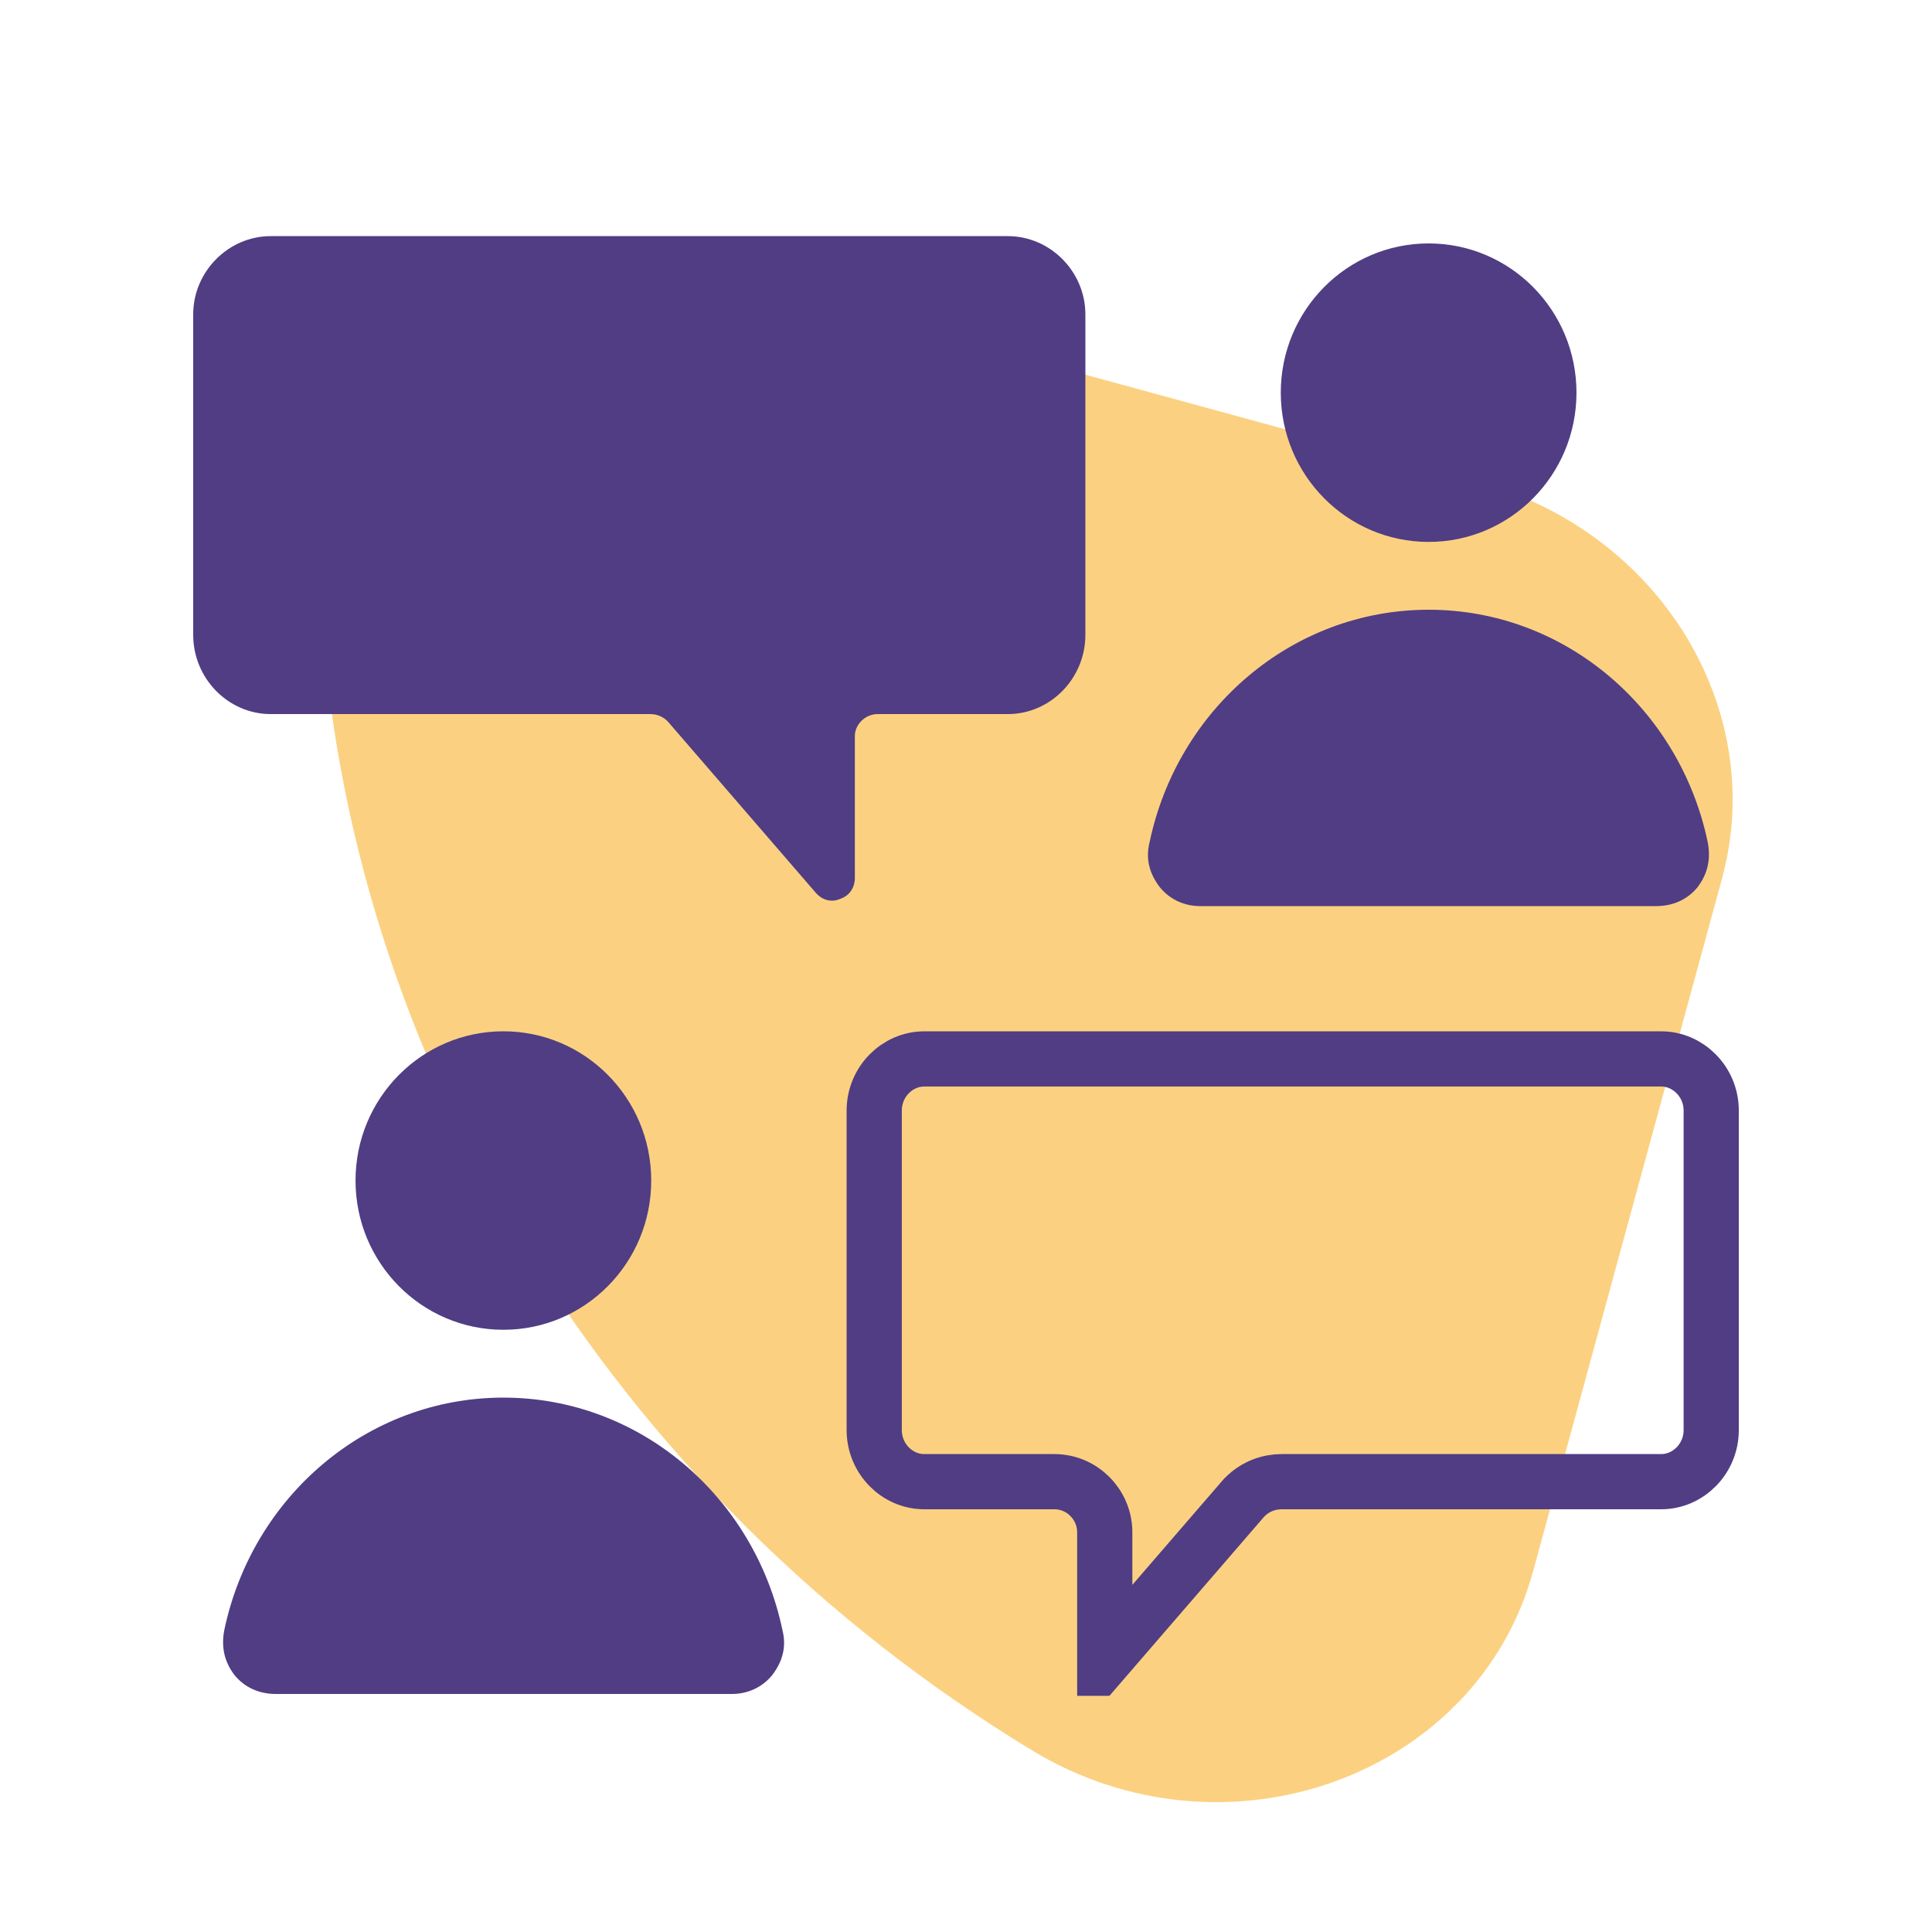
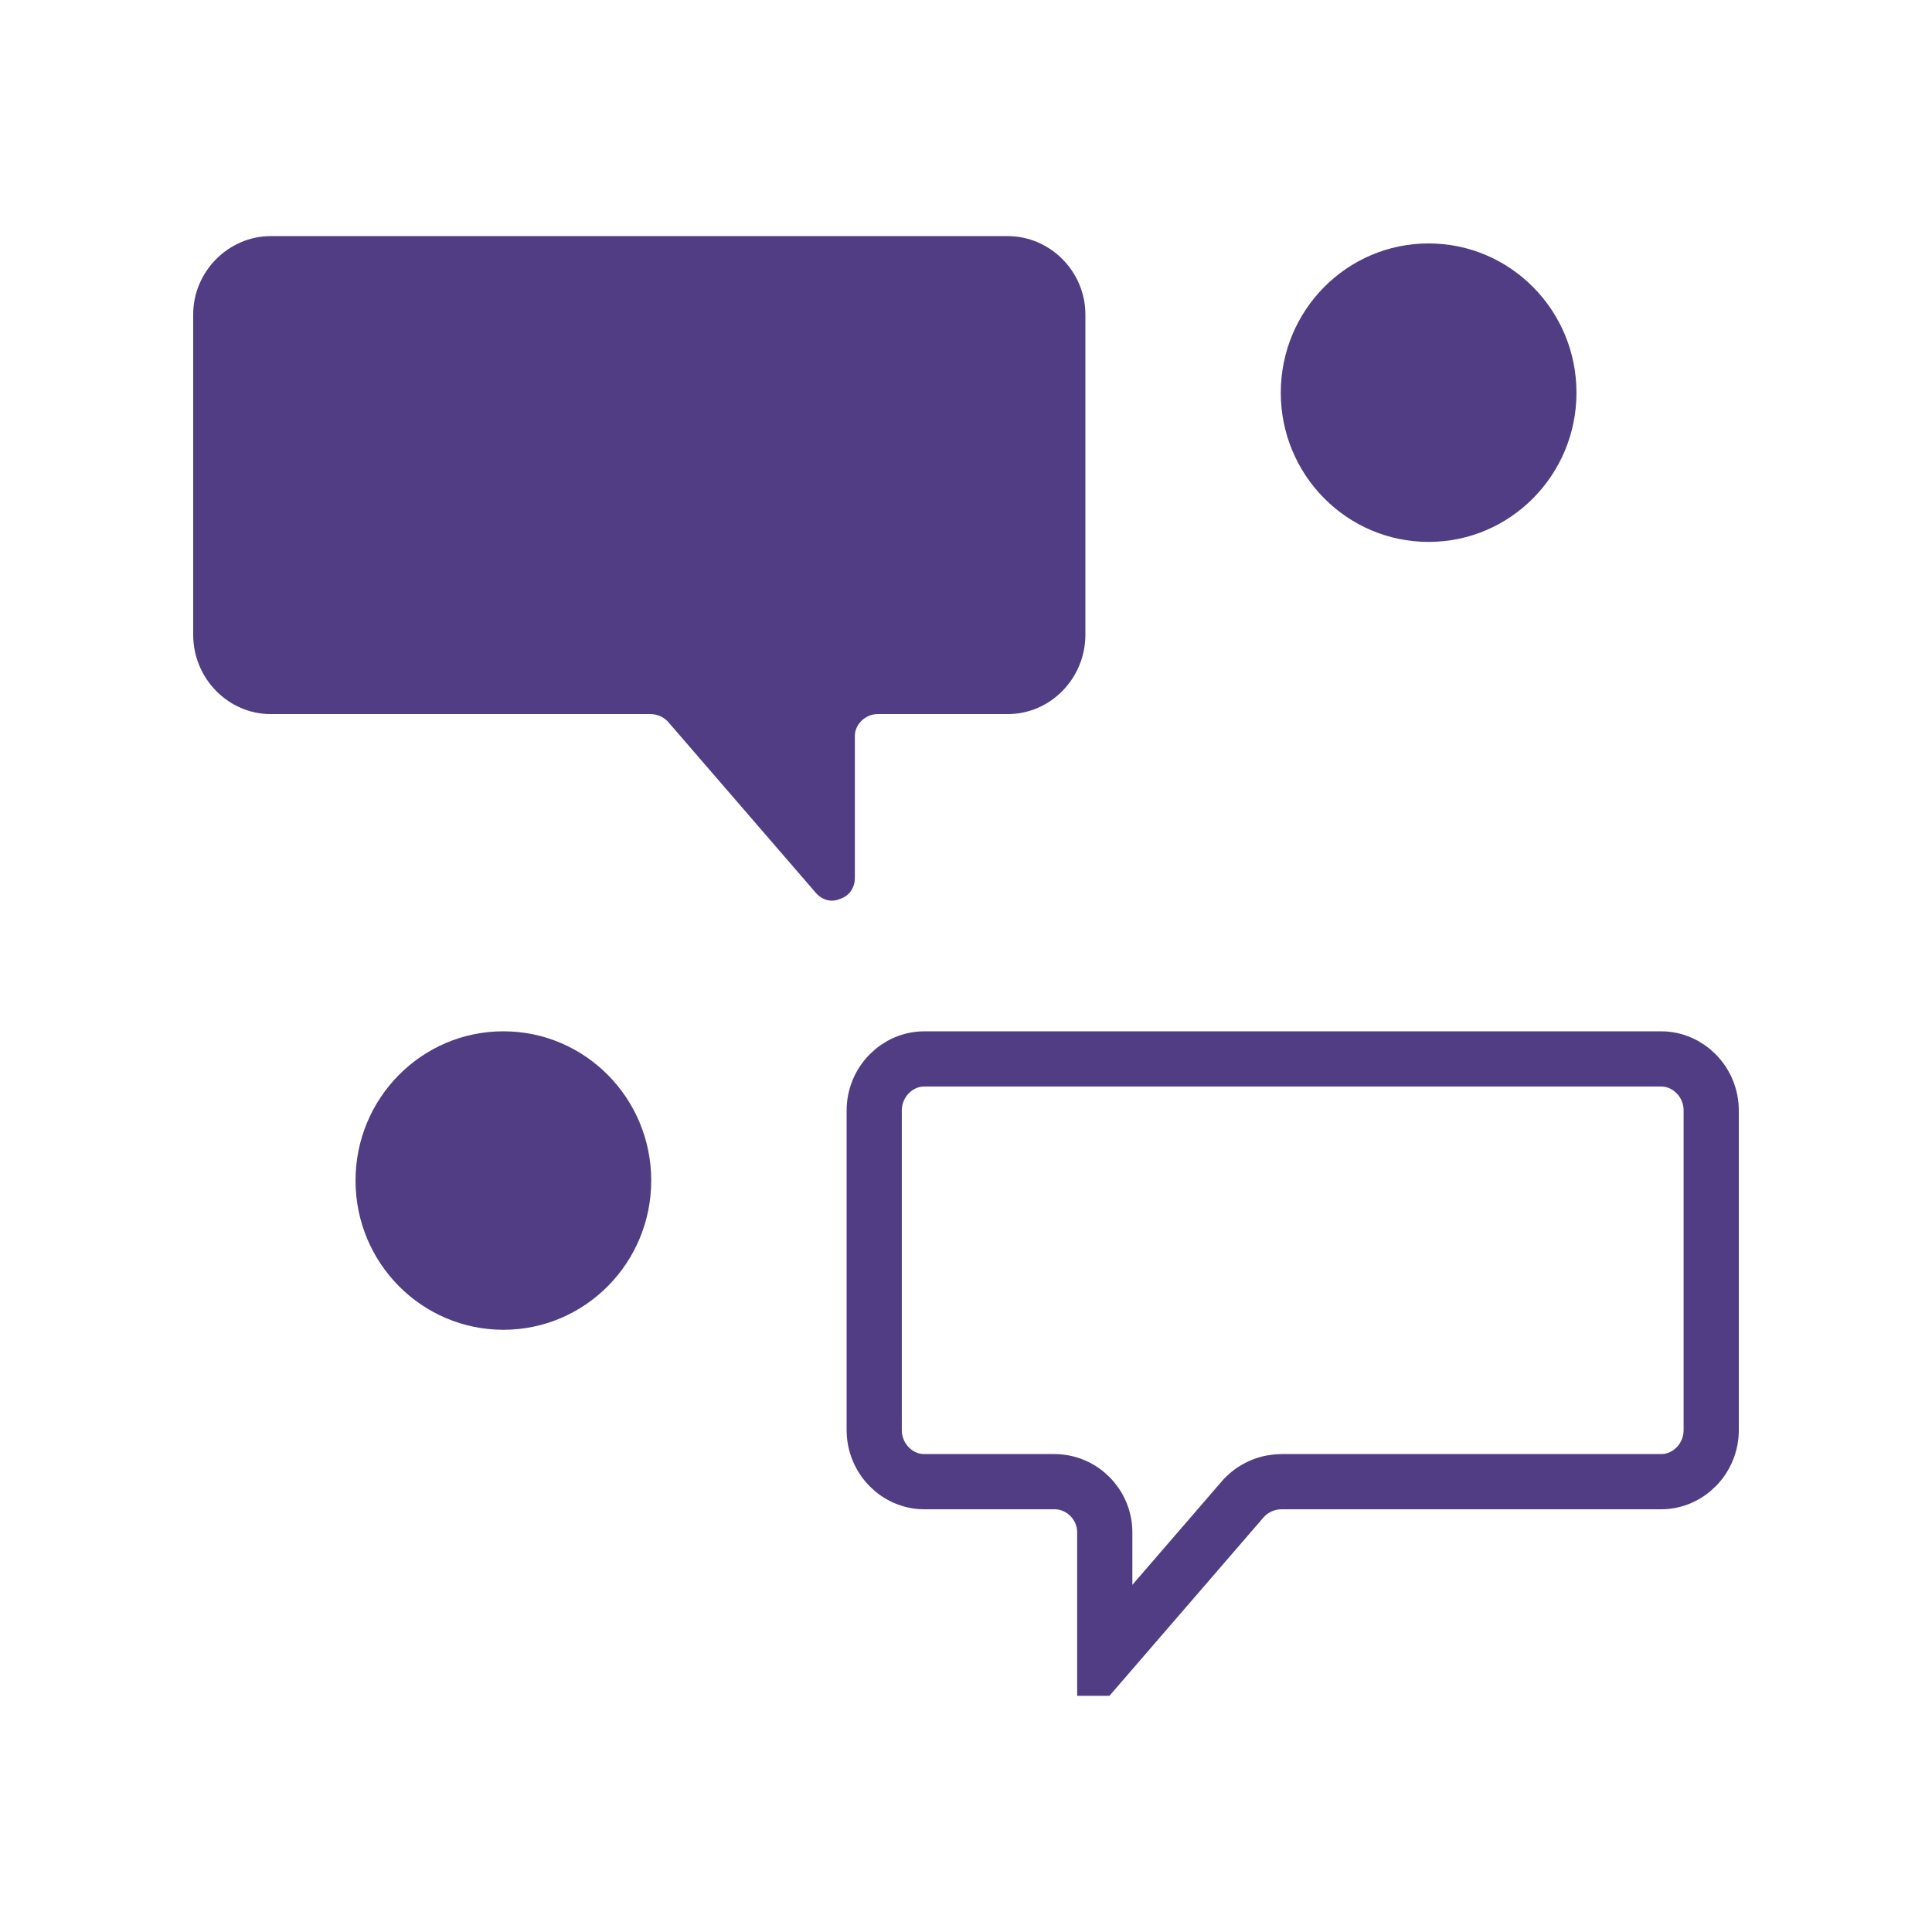
<svg xmlns="http://www.w3.org/2000/svg" width="100" height="100" viewBox="0 0 100 100" fill="none">
-   <path d="M79.357 81.316L89.13 45.479C91.525 36.698 85.886 27.508 76.536 24.955C65.187 21.852 50.207 17.764 38.37 14.527C27.029 11.429 16.036 19.476 16.572 30.57C17.734 54.745 31.613 77.354 53.406 90.592C63.406 96.664 76.45 91.967 79.357 81.316Z" fill="#FBD181" />
  <g clip-path="url(#clip0_12003_54219)">
    <path d="M47.833 54.81H85.988C87.368 54.811 88.572 55.982 88.572 57.487V74.015C88.572 75.52 87.368 76.691 85.988 76.691H66.349C65.686 76.692 64.986 76.925 64.424 77.493L64.39 77.527L64.357 77.564L57.182 85.871V79.309C57.181 77.882 56.017 76.691 54.575 76.691H47.833C46.453 76.691 45.249 75.52 45.249 74.015V57.487C45.249 55.982 46.453 54.811 47.833 54.81Z" stroke="#503D83" stroke-width="2.857" />
    <path fill-rule="evenodd" clip-rule="evenodd" d="M14.013 12.222H52.166C54.36 12.222 56.179 14.059 56.179 16.273V32.855C56.179 35.124 54.36 36.961 52.166 36.961H45.424C44.783 36.961 44.247 37.5 44.247 38.094V45.441C44.247 45.927 43.98 46.36 43.498 46.521C43.016 46.738 42.535 46.575 42.213 46.197L34.561 37.339C34.294 37.069 33.972 36.961 33.651 36.961H14.013C11.819 36.961 10 35.124 10 32.855V16.273C10 14.059 11.819 12.222 14.013 12.222Z" fill="#503D83" />
    <path fill-rule="evenodd" clip-rule="evenodd" d="M26.055 68.829C30.282 68.829 33.707 65.372 33.707 61.105C33.707 56.838 30.282 53.38 26.055 53.38C21.828 53.38 18.402 56.838 18.402 61.105C18.402 65.372 21.828 68.829 26.055 68.829Z" fill="#503D83" />
-     <path fill-rule="evenodd" clip-rule="evenodd" d="M26.054 72.34C33.118 72.34 39.057 77.471 40.502 84.385C40.716 85.249 40.502 86.005 39.967 86.707C39.433 87.355 38.683 87.68 37.881 87.68H14.282C13.426 87.68 12.677 87.355 12.141 86.707C11.607 86.005 11.445 85.249 11.607 84.385C13.051 77.471 18.992 72.34 26.054 72.34Z" fill="#503D83" />
    <path fill-rule="evenodd" clip-rule="evenodd" d="M73.945 28.049C78.172 28.049 81.598 24.591 81.598 20.325C81.598 16.058 78.172 12.6 73.945 12.6C69.718 12.6 66.293 16.058 66.293 20.325C66.293 24.591 69.718 28.049 73.945 28.049Z" fill="#503D83" />
-     <path fill-rule="evenodd" clip-rule="evenodd" d="M73.948 31.56C81.011 31.56 86.951 36.691 88.395 43.605C88.555 44.469 88.395 45.225 87.861 45.927C87.326 46.575 86.576 46.9 85.72 46.9H62.121C61.318 46.9 60.569 46.575 60.035 45.927C59.5 45.225 59.286 44.469 59.5 43.605C60.945 36.691 66.885 31.56 73.948 31.56Z" fill="#503D83" />
  </g>
  <defs>
    <clipPath id="clip0_12003_54219">
      <rect width="80" height="75.555" fill="white" transform="translate(10 12.222)" />
    </clipPath>
  </defs>
</svg>